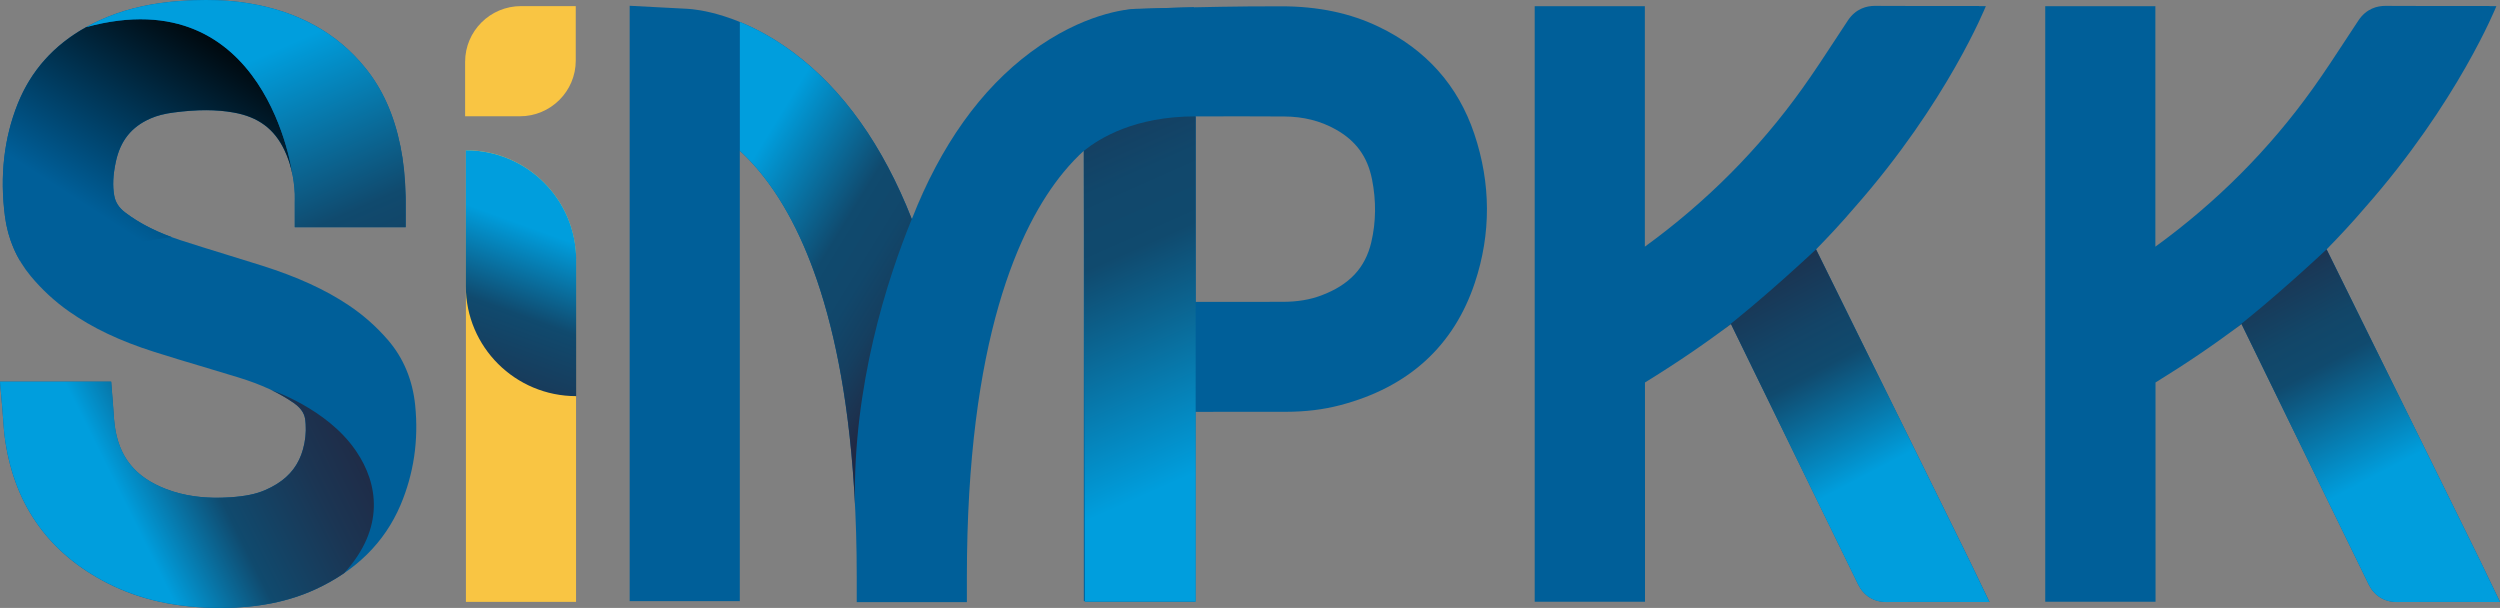
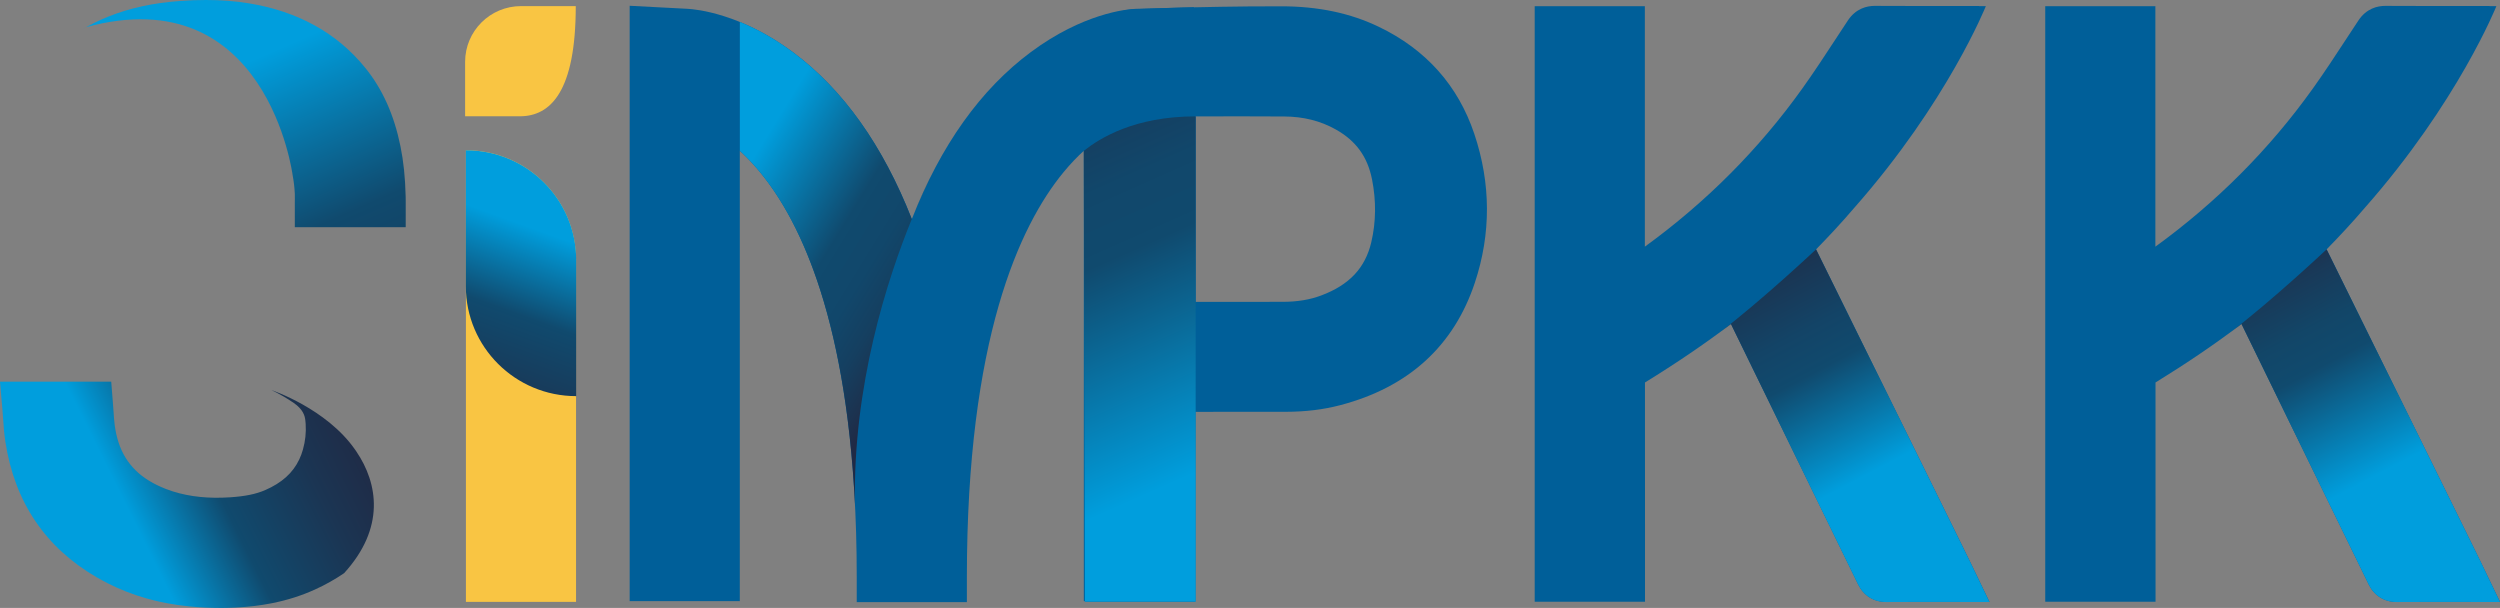
<svg xmlns="http://www.w3.org/2000/svg" width="366" height="89" viewBox="0 0 366 89" fill="none">
  <rect x="0" y="0" width="366" height="89" fill="#808080" stroke="none" />
  <g clip-path="url(#clip0_4205_6641)">
    <path d="M288.583 82.575C288.502 82.403 288.425 82.25 288.353 82.097L286.159 77.641C279.4 63.931 272.641 50.215 265.872 36.509C267.625 34.717 269.545 32.675 271.465 30.424C271.47 30.419 271.475 30.414 271.479 30.409C285.117 14.949 290.729 0.894 290.729 0.894H289.726L289.731 0.875H279.467C277.811 0.875 276.155 0.87 274.494 0.861H274.46C273.313 0.861 271.695 1.233 270.519 3.012C269.91 3.934 269.305 4.857 268.7 5.78C267.145 8.16 265.532 10.618 263.875 12.936C257.529 21.823 249.781 29.597 240.805 36.112V0.908H224.68V88.092H240.829V79.291C240.829 71.527 240.829 63.759 240.824 55.995C245.399 53.179 249.546 50.363 253.42 47.428L253.713 48.031C259.824 60.541 265.94 73.052 272.041 85.568C272.838 87.198 274.331 88.135 276.145 88.135H276.189C277.562 88.125 278.939 88.12 280.312 88.12L291.262 88.125L288.583 82.575Z" fill="#005F99" />
    <path d="M291.252 88.13L288.579 82.575C288.497 82.403 288.42 82.25 288.348 82.097L286.154 77.641C279.395 63.931 272.636 50.215 265.868 36.509C265.868 36.509 257.832 44.063 251.798 48.633C252.34 48.236 252.878 47.834 253.41 47.433L253.703 48.035C259.814 60.546 265.93 73.057 272.031 85.572C272.828 87.203 274.321 88.139 276.136 88.139H276.179C277.552 88.13 278.93 88.125 280.303 88.125L291.252 88.13Z" fill="url(#paint0_linear_4205_6641)" />
    <path d="M363.326 82.575C363.245 82.403 363.168 82.25 363.096 82.097L360.902 77.641C354.143 63.931 347.384 50.215 340.615 36.509C342.367 34.717 344.288 32.675 346.208 30.424C346.213 30.419 346.217 30.414 346.222 30.409C359.86 14.949 365.472 0.894 365.472 0.894H364.469L364.473 0.875H354.21C352.554 0.875 350.898 0.87 349.237 0.861H349.203C348.056 0.861 346.438 1.233 345.262 3.012C344.652 3.934 344.048 4.857 343.443 5.78C341.887 8.16 340.274 10.618 338.618 12.936C332.272 21.823 324.524 29.597 315.547 36.112V0.908H299.423V88.092H315.571V79.291C315.571 71.527 315.571 63.759 315.567 55.995C320.141 53.179 324.289 50.363 328.163 47.428L328.456 48.031C334.567 60.541 340.683 73.052 346.784 85.568C347.581 87.198 349.074 88.135 350.888 88.135H350.931C352.304 88.125 353.682 88.12 355.055 88.12L366.005 88.125L363.326 82.575Z" fill="#005F99" />
    <path d="M366 88.13L363.326 82.575C363.245 82.403 363.168 82.25 363.096 82.097L360.902 77.641C354.143 63.931 347.384 50.215 340.615 36.509C340.615 36.509 332.579 44.063 326.545 48.633C327.088 48.236 327.625 47.834 328.158 47.433L328.451 48.035C334.562 60.546 340.678 73.057 346.779 85.572C347.576 87.203 349.069 88.139 350.883 88.139H350.927C352.3 88.13 353.677 88.125 355.05 88.125L366 88.13Z" fill="url(#paint1_linear_4205_6641)" />
    <path d="M166.306 1.291C164.938 1.329 158.539 1.965 150.921 7.62C143.562 13.084 137.72 21.283 133.491 32.078C129.257 21.283 123.419 13.084 116.06 7.62C108.437 1.97 101.899 1.358 100.67 1.291L92.183 0.846V88.006H108.308V22.077C109.1 22.799 109.925 23.635 110.756 24.596C117.448 32.336 125.426 49.001 125.426 84.449V88.154H141.551V84.449C141.551 49.699 149.246 33.053 155.702 25.213C156.715 23.984 157.714 22.947 158.669 22.077V88.006H174.794V1.061L166.306 1.291Z" fill="#005F99" />
    <path d="M110.756 24.601C116.737 31.518 123.746 45.573 125.167 73.802C124.84 56.483 129.876 40.922 133.486 32.073C129.252 21.283 123.415 13.089 116.06 7.625C113.262 5.545 110.607 4.15 108.312 3.213V22.081C109.1 22.799 109.92 23.635 110.756 24.601Z" fill="url(#paint2_linear_4205_6641)" />
    <path d="M136.957 24.487C136.962 24.482 136.967 24.472 136.967 24.467C136.962 24.472 136.962 24.477 136.957 24.487Z" fill="url(#paint3_linear_4205_6641)" />
    <path d="M133.966 30.906C134.936 28.602 135.771 26.843 136.318 25.734C135.488 27.383 134.705 29.104 133.966 30.906Z" fill="url(#paint4_linear_4205_6641)" />
    <path d="M215.837 19.596C213.461 12.516 208.766 7.247 201.878 3.934C197.677 1.912 192.992 0.927 187.568 0.923C180.756 0.913 175.072 1.071 174.808 1.071C174.035 1.071 165.558 1.305 164.9 1.458C161.146 2.338 158.832 5.216 158.832 9.255V88.082H175.014V60.293H176.647C180.506 60.293 184.366 60.293 188.22 60.288C191.125 60.283 193.736 59.968 196.208 59.317C206.198 56.698 212.828 50.669 215.914 41.4C218.305 34.215 218.281 26.876 215.837 19.596ZM175.043 17.038C175.552 17.038 176.056 17.038 176.565 17.038C180.367 17.033 184.169 17.028 187.971 17.052C190.822 17.067 193.299 17.688 195.551 18.95C198.522 20.614 200.212 22.947 200.87 26.288C201.489 29.424 201.451 32.517 200.754 35.472C199.866 39.234 197.543 41.706 193.443 43.25C191.782 43.876 189.949 44.182 187.832 44.187C185.297 44.192 182.758 44.192 180.223 44.192H175.043V17.038V17.038Z" fill="#005F99" />
    <path d="M158.827 88.082H175.043V17.038C166.09 17.038 161.007 20.227 158.669 22.081L158.827 88.082Z" fill="url(#paint5_linear_4205_6641)" />
-     <path d="M60.788 59.384C60.418 55.646 59.069 52.405 56.775 49.752C55.095 47.81 53.165 46.104 51.038 44.684C47.611 42.394 43.598 40.558 38.404 38.904C36.647 38.345 34.866 37.795 33.142 37.269C30.924 36.586 28.63 35.883 26.402 35.156C23.143 34.09 20.493 32.766 18.309 31.098C17.402 30.404 16.898 29.62 16.72 28.636C16.465 27.201 16.538 25.643 16.946 23.721C17.608 20.604 19.221 18.577 22.029 17.344C22.989 16.923 24.074 16.641 25.447 16.464C28.942 16.01 31.654 16.02 34.203 16.474C37.784 17.11 40.141 18.85 41.625 21.948C42.537 23.85 43.036 25.949 43.151 28.368C43.161 28.573 43.156 28.822 43.156 29.085C43.156 29.243 43.151 29.401 43.151 29.558V33.263H59.386V29.558V29.358C59.386 29.171 59.386 28.999 59.382 28.832C59.314 25.982 59.069 23.626 58.618 21.417C57.677 16.794 55.987 13.032 53.453 9.915C49.334 4.828 43.607 1.659 36.445 0.488C34.448 0.158 32.389 0 30.147 0C28.956 0 27.742 0.043 26.431 0.139C22.466 0.416 19 1.166 15.837 2.438C9.399 5.024 4.944 9.317 2.592 15.202C0.59 20.222 -0.038 25.753 0.72 31.628C1.152 34.97 2.429 37.934 4.508 40.434C6.14 42.394 8.017 44.13 10.086 45.583C13.552 48.016 17.507 49.9 22.533 51.501C24.972 52.28 27.444 53.017 29.84 53.729C31.515 54.226 33.248 54.747 34.938 55.268C38.279 56.301 40.847 57.486 43.012 59.002C44.351 59.939 44.615 60.847 44.692 61.536C44.86 62.955 44.74 64.39 44.342 65.805C43.564 68.563 41.797 70.456 38.797 71.757C37.463 72.335 35.898 72.655 33.718 72.803C30.132 73.047 27.06 72.65 24.29 71.589C19.749 69.849 17.358 66.852 16.773 62.152C16.701 61.579 16.657 60.962 16.614 60.307C16.59 59.972 16.571 59.633 16.542 59.294L16.273 55.88H0L0.35 59.905C0.394 60.383 0.422 60.852 0.456 61.321C0.533 62.415 0.61 63.548 0.792 64.71C2.242 74.113 7.282 81.074 15.774 85.4C20.536 87.824 25.927 89.005 32.259 89.005H32.557C37.765 88.976 42.201 88.092 46.118 86.304C52.099 83.574 56.309 79.415 58.637 73.936C60.567 69.38 61.297 64.485 60.788 59.384Z" fill="#005F99" />
-     <path d="M18.314 31.098C17.406 30.404 16.902 29.62 16.725 28.636C16.47 27.201 16.542 25.643 16.95 23.721C17.613 20.604 19.226 18.577 22.034 17.344C22.994 16.923 24.079 16.641 25.452 16.464C28.947 16.01 31.659 16.02 34.208 16.474C37.789 17.11 40.146 18.85 41.629 21.948C42.186 23.105 42.585 24.338 42.839 25.667C42.839 25.667 39.104 -3.222 12.611 3.973C7.892 6.592 4.527 10.36 2.592 15.202C0.59 20.222 -0.038 25.753 0.72 31.628C1.027 34.009 1.767 36.194 2.914 38.163L25.106 34.702C22.433 33.717 20.2 32.537 18.314 31.098Z" fill="url(#paint6_linear_4205_6641)" />
    <path d="M52.171 66.101C52.152 66.068 52.128 66.039 52.109 66.01C52.07 65.953 52.032 65.9 51.994 65.843C47.803 59.8 39.752 57.114 39.752 57.114L39.757 57.118C40.055 57.262 40.348 57.405 40.631 57.558H40.636C40.914 57.706 41.183 57.855 41.447 58.008C41.505 58.041 41.557 58.074 41.615 58.108C41.826 58.232 42.038 58.356 42.239 58.486C42.503 58.653 42.767 58.825 43.022 59.002C44.361 59.939 44.625 60.847 44.702 61.536C44.721 61.712 44.74 61.889 44.75 62.066C44.831 63.314 44.702 64.567 44.351 65.805C44.207 66.321 44.025 66.809 43.809 67.267C42.868 69.251 41.245 70.7 38.807 71.757C37.472 72.335 35.907 72.655 33.728 72.803C30.588 73.014 27.847 72.737 25.351 71.957C24.996 71.847 24.645 71.723 24.3 71.589C24.045 71.493 23.801 71.388 23.565 71.283C23.455 71.235 23.349 71.183 23.244 71.135C23.124 71.078 23.009 71.025 22.893 70.968C22.759 70.901 22.625 70.829 22.49 70.762C22.423 70.724 22.356 70.686 22.288 70.647C22.135 70.561 21.986 70.475 21.837 70.389C18.88 68.582 17.253 65.91 16.782 62.152C16.71 61.579 16.667 60.962 16.624 60.307C16.6 59.972 16.581 59.633 16.552 59.294L16.283 55.88H0L0.35 59.905C0.394 60.383 0.422 60.852 0.456 61.321C0.533 62.415 0.61 63.548 0.792 64.71C2.151 73.52 6.658 80.189 14.209 84.549C14.209 84.549 14.209 84.549 14.214 84.549C14.723 84.841 15.241 85.123 15.774 85.395C17.56 86.304 19.437 87.04 21.415 87.599C22.072 87.786 22.744 87.953 23.431 88.106C23.772 88.183 24.117 88.249 24.468 88.316C25.514 88.512 26.585 88.665 27.689 88.775C28.423 88.852 29.172 88.904 29.936 88.943C30.699 88.981 31.477 89 32.269 89H32.566C33.219 88.995 33.858 88.981 34.482 88.947C36.363 88.857 38.139 88.641 39.829 88.307C42.081 87.857 44.169 87.193 46.127 86.299C46.511 86.127 46.881 85.945 47.251 85.759C47.289 85.74 47.328 85.716 47.366 85.697C47.697 85.529 48.024 85.352 48.34 85.175C48.345 85.171 48.35 85.171 48.355 85.166C49.056 84.769 49.733 84.353 50.376 83.913C56.405 77.302 55.354 70.791 52.171 66.101Z" fill="url(#paint7_linear_4205_6641)" />
    <path d="M42.844 25.662C43.007 26.518 43.113 27.417 43.161 28.363C43.17 28.569 43.166 28.817 43.166 29.085C43.166 29.243 43.161 29.401 43.161 29.558V33.263H59.396V29.558V29.358C59.396 29.171 59.396 28.999 59.391 28.832C59.324 25.982 59.079 23.626 58.628 21.417C57.687 16.794 55.997 13.032 53.462 9.915C49.334 4.828 43.607 1.659 36.445 0.488C34.448 0.158 32.389 0 30.147 0C28.956 0 27.742 0.043 26.431 0.139C22.466 0.416 19 1.166 15.837 2.438C14.435 3.002 13.129 3.652 11.915 4.379C12.145 4.24 12.376 4.107 12.611 3.973C39.109 -3.222 42.844 25.662 42.844 25.662Z" fill="url(#paint8_linear_4205_6641)" />
    <path d="M68.21 21.991V88.111H84.334V38.049C84.334 29.181 77.114 21.991 68.21 21.991Z" fill="#F9C543" />
    <path d="M68.224 22H68.2V41.907C68.2 50.789 75.429 57.993 84.353 57.993V38.063C84.349 29.19 77.129 22 68.224 22Z" fill="url(#paint9_linear_4205_6641)" />
-     <path d="M76.101 17.024H68.094V9.05C68.094 4.546 71.762 0.894 76.284 0.894H84.291V8.868C84.291 13.371 80.623 17.024 76.101 17.024Z" fill="#F9C543" />
+     <path d="M76.101 17.024H68.094V9.05C68.094 4.546 71.762 0.894 76.284 0.894H84.291C84.291 13.371 80.623 17.024 76.101 17.024Z" fill="#F9C543" />
  </g>
  <defs>
    <linearGradient id="paint0_linear_4205_6641" x1="273.251" y1="69.538" x2="255.432" y2="35.935" gradientUnits="userSpaceOnUse">
      <stop stop-color="#009EDD" />
      <stop offset="0.443" stop-color="#104A6E" />
      <stop offset="0.602" stop-color="#134467" />
      <stop offset="0.834" stop-color="#1A3553" />
      <stop offset="0.968" stop-color="#202A45" />
    </linearGradient>
    <linearGradient id="paint1_linear_4205_6641" x1="347.997" y1="69.538" x2="330.179" y2="35.935" gradientUnits="userSpaceOnUse">
      <stop stop-color="#009EDD" />
      <stop offset="0.47" stop-color="#104A6E" />
      <stop offset="0.617" stop-color="#124668" />
      <stop offset="0.808" stop-color="#193958" />
      <stop offset="0.968" stop-color="#202A45" />
    </linearGradient>
    <linearGradient id="paint2_linear_4205_6641" x1="105.26" y1="31.251" x2="135.701" y2="49.986" gradientUnits="userSpaceOnUse">
      <stop stop-color="#009EDD" />
      <stop offset="0.461" stop-color="#104A6E" />
      <stop offset="0.634" stop-color="#11476B" />
      <stop offset="0.777" stop-color="#153F60" />
      <stop offset="0.909" stop-color="#1C324F" />
      <stop offset="0.968" stop-color="#202A45" />
    </linearGradient>
    <linearGradient id="paint3_linear_4205_6641" x1="131.882" y1="21.405" x2="141.963" y2="27.67" gradientUnits="userSpaceOnUse">
      <stop stop-color="white" />
      <stop offset="1" />
    </linearGradient>
    <linearGradient id="paint4_linear_4205_6641" x1="114.731" y1="15.861" x2="145.173" y2="34.596" gradientUnits="userSpaceOnUse">
      <stop stop-color="white" />
      <stop offset="1" />
    </linearGradient>
    <linearGradient id="paint5_linear_4205_6641" x1="174.495" y1="69.457" x2="148.353" y2="10.543" gradientUnits="userSpaceOnUse">
      <stop stop-color="#009EDD" />
      <stop offset="0.521" stop-color="#104A6E" />
      <stop offset="0.674" stop-color="#11476B" />
      <stop offset="0.8" stop-color="#153F61" />
      <stop offset="0.915" stop-color="#1C324F" />
      <stop offset="0.968" stop-color="#202A45" />
    </linearGradient>
    <linearGradient id="paint6_linear_4205_6641" x1="15.103" y1="31.722" x2="33.367" y2="3.447" gradientUnits="userSpaceOnUse">
      <stop stop-color="#005F99" />
      <stop offset="1" />
    </linearGradient>
    <linearGradient id="paint7_linear_4205_6641" x1="18.194" y1="73.493" x2="51.268" y2="57.07" gradientUnits="userSpaceOnUse">
      <stop stop-color="#009EDD" />
      <stop offset="0.349" stop-color="#104A6E" />
      <stop offset="0.714" stop-color="#1B3553" />
      <stop offset="0.968" stop-color="#202A45" />
    </linearGradient>
    <linearGradient id="paint8_linear_4205_6641" x1="34.379" y1="9.958" x2="64.423" y2="78.466" gradientUnits="userSpaceOnUse">
      <stop stop-color="#009EDD" />
      <stop offset="0.349" stop-color="#104A6E" />
      <stop offset="0.714" stop-color="#1B3553" />
      <stop offset="0.968" stop-color="#202A45" />
    </linearGradient>
    <linearGradient id="paint9_linear_4205_6641" x1="78.601" y1="33.636" x2="66.293" y2="67.555" gradientUnits="userSpaceOnUse">
      <stop stop-color="#009EDD" />
      <stop offset="0.349" stop-color="#104A6E" />
      <stop offset="0.714" stop-color="#1B3553" />
      <stop offset="0.968" stop-color="#202A45" />
    </linearGradient>
    <clipPath id="clip0_4205_6641">
      <rect width="366" height="89" fill="white" />
    </clipPath>
  </defs>
</svg>